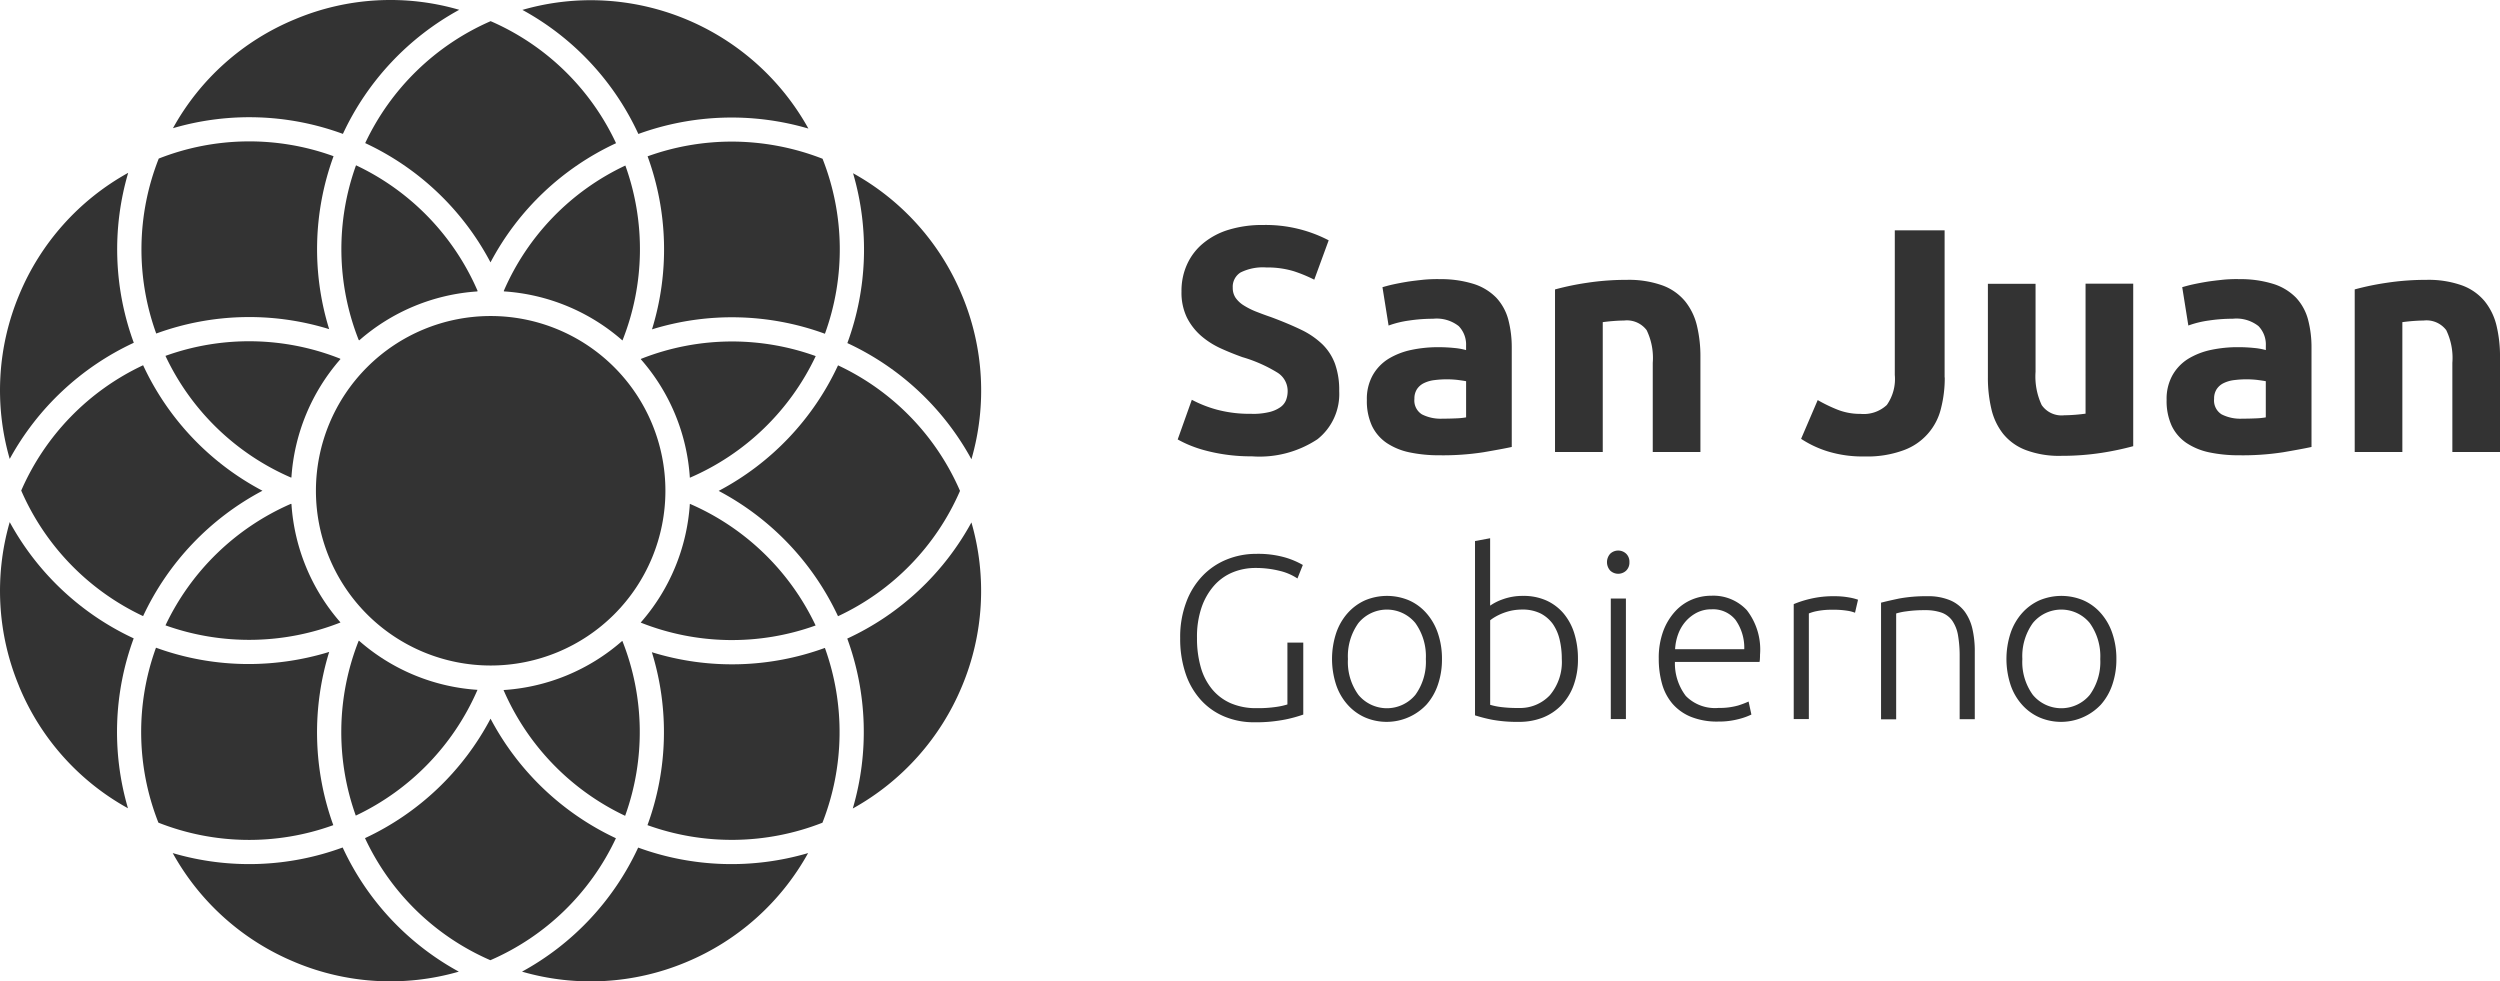
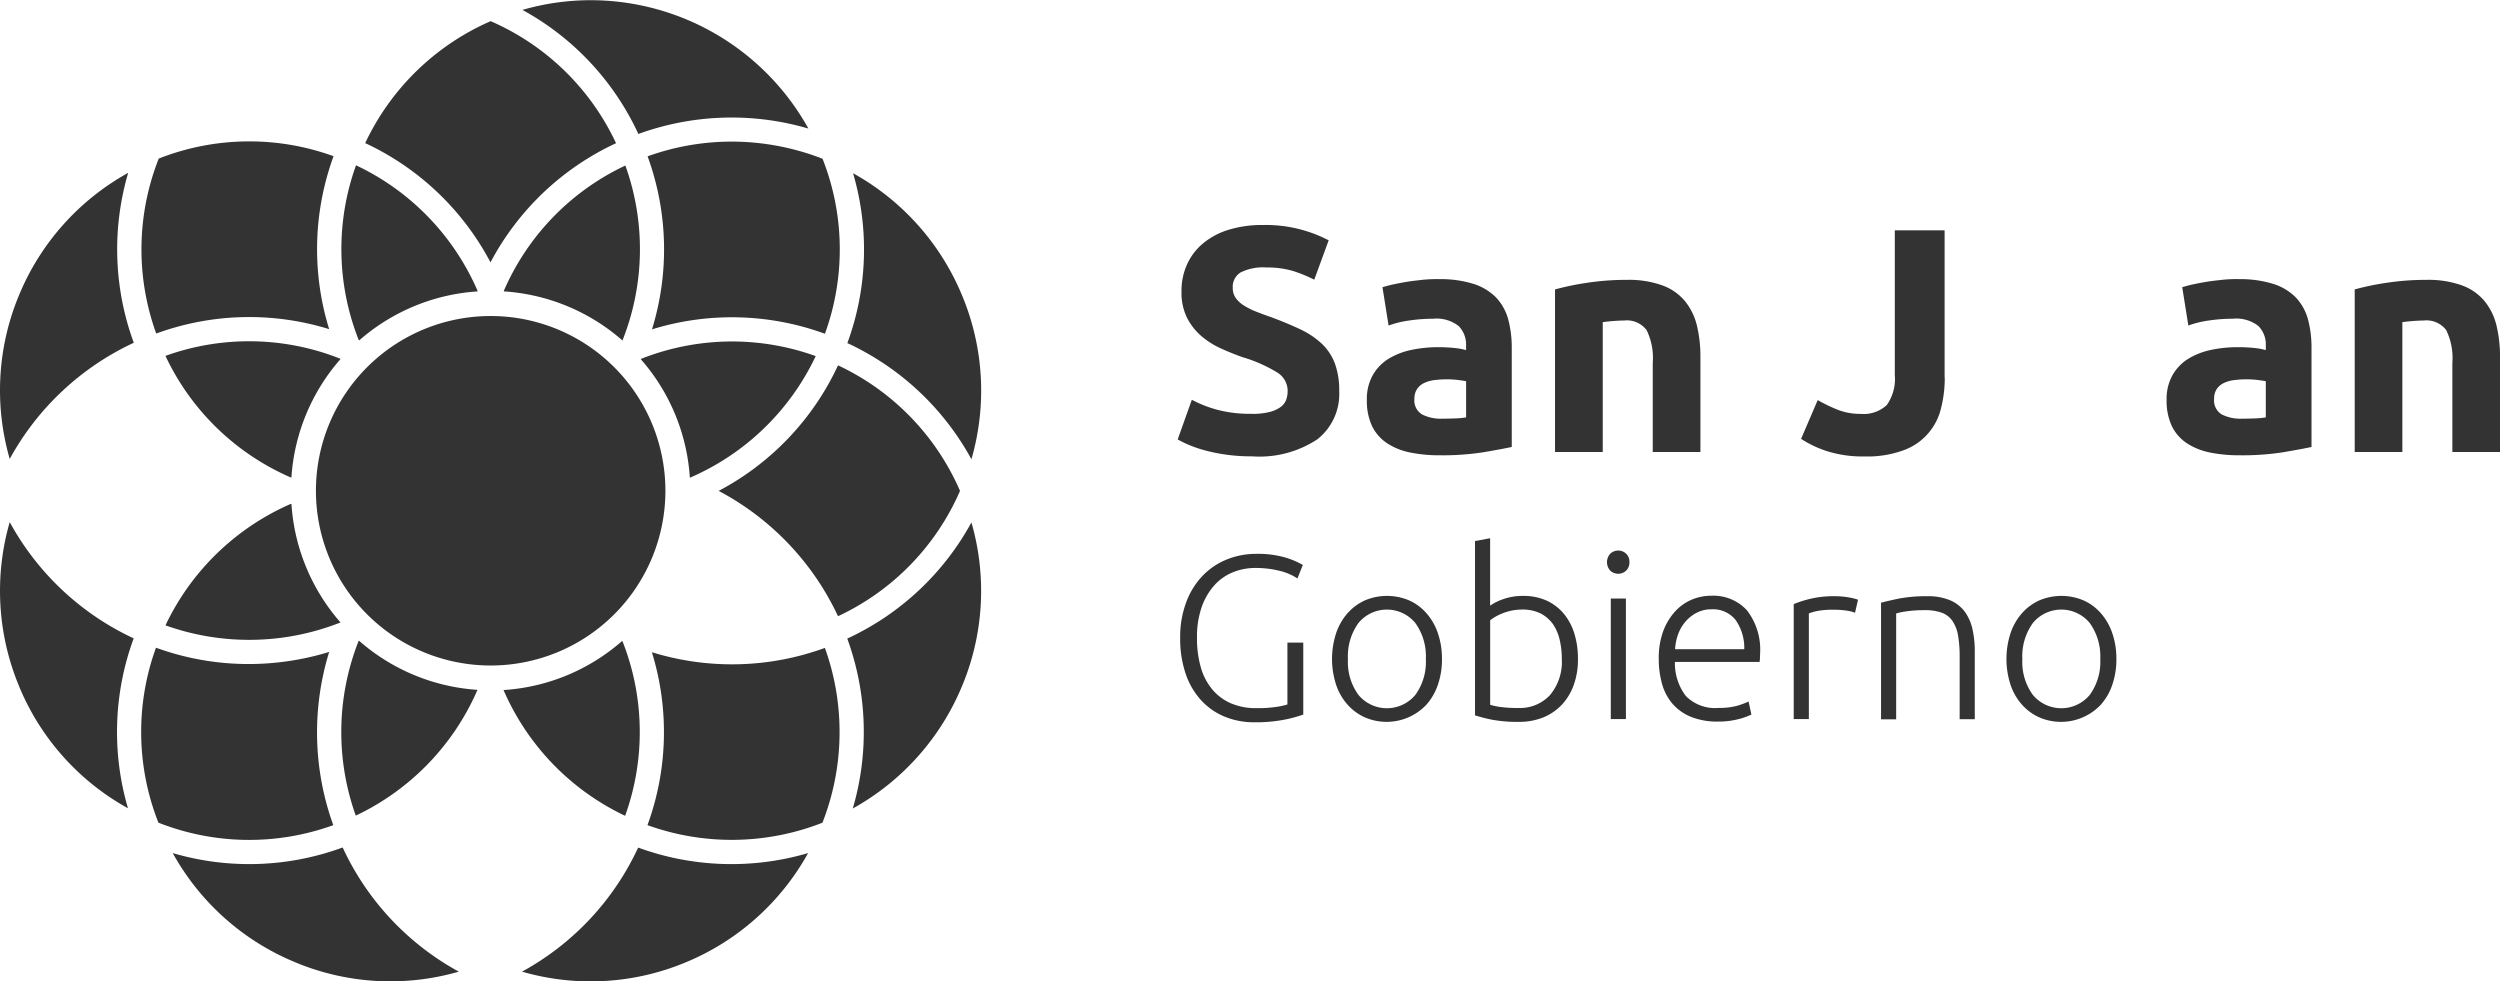
<svg xmlns="http://www.w3.org/2000/svg" id="Grupo_69" data-name="Grupo 69" width="125.457" height="49.247" viewBox="0 0 125.457 49.247">
  <defs>
    <clipPath id="clip-path">
      <rect id="Rectángulo_62" data-name="Rectángulo 62" width="125.457" height="49.247" fill="#333" />
    </clipPath>
  </defs>
  <g id="Grupo_68" data-name="Grupo 68" clip-path="url(#clip-path)">
    <path id="Trazado_227" data-name="Trazado 227" d="M121.334,31.947a3.538,3.538,0,0,0,.874-.09,1.618,1.618,0,0,0,.553-.241.8.8,0,0,0,.291-.362,1.268,1.268,0,0,0,.08-.467,1.083,1.083,0,0,0-.513-.91,7.222,7.222,0,0,0-1.764-.779c-.362-.131-.729-.276-1.09-.442a4.13,4.13,0,0,1-.98-.628,3.041,3.041,0,0,1-.709-.915,2.87,2.87,0,0,1-.271-1.307,3.188,3.188,0,0,1,.291-1.387,2.936,2.936,0,0,1,.819-1.05A3.675,3.675,0,0,1,120.2,22.7a5.749,5.749,0,0,1,1.7-.231,6.831,6.831,0,0,1,3.291.769l-.724,1.975a7.281,7.281,0,0,0-1.035-.427,4.574,4.574,0,0,0-1.372-.186,2.512,2.512,0,0,0-1.291.251.843.843,0,0,0-.392.764.881.881,0,0,0,.146.513,1.413,1.413,0,0,0,.407.377,3.812,3.812,0,0,0,.608.307c.231.09.482.186.764.281q.867.324,1.508.633a4.093,4.093,0,0,1,1.065.729,2.659,2.659,0,0,1,.633.98,3.906,3.906,0,0,1,.211,1.367,2.894,2.894,0,0,1-1.09,2.417,5.267,5.267,0,0,1-3.291.859,8.9,8.9,0,0,1-1.332-.09,8.712,8.712,0,0,1-1.05-.216,6.2,6.2,0,0,1-.789-.271,5.713,5.713,0,0,1-.553-.271l.709-1.99a6.1,6.1,0,0,0,1.226.487,6.335,6.335,0,0,0,1.789.216Z" transform="translate(-58.514 -11.178)" fill="#333" />
    <path id="Trazado_228" data-name="Trazado 228" d="M140.108,27.88a5.493,5.493,0,0,1,1.764.241A2.748,2.748,0,0,1,143,28.81a2.606,2.606,0,0,1,.6,1.09,5.468,5.468,0,0,1,.176,1.427V36.3c-.342.075-.819.161-1.427.266a13.294,13.294,0,0,1-2.216.151,7.108,7.108,0,0,1-1.487-.146A3.275,3.275,0,0,1,137.5,36.1a2.183,2.183,0,0,1-.739-.859,2.975,2.975,0,0,1-.256-1.3,2.427,2.427,0,0,1,.3-1.251,2.3,2.3,0,0,1,.794-.819,3.649,3.649,0,0,1,1.141-.442,6.436,6.436,0,0,1,1.332-.136,7.858,7.858,0,0,1,.824.04,3.294,3.294,0,0,1,.588.106v-.226a1.326,1.326,0,0,0-.372-.98,1.789,1.789,0,0,0-1.286-.367,8.019,8.019,0,0,0-1.206.09,4.935,4.935,0,0,0-1.025.251l-.307-1.925c.141-.04.312-.09.523-.136s.437-.09.683-.131.508-.07.779-.1.548-.04.829-.04Zm.191,7c.236,0,.462-.005.673-.015a3.653,3.653,0,0,0,.513-.05V33c-.1-.02-.241-.04-.432-.065a5.068,5.068,0,0,0-.528-.03,4.971,4.971,0,0,0-.633.04,1.63,1.63,0,0,0-.523.151.873.873,0,0,0-.352.307.862.862,0,0,0-.126.482.82.82,0,0,0,.377.779,2.074,2.074,0,0,0,1.035.216Z" transform="translate(-67.912 -13.87)" fill="#333" />
    <path id="Trazado_229" data-name="Trazado 229" d="M155.3,28.427a13.558,13.558,0,0,1,1.573-.327,13.1,13.1,0,0,1,2.025-.151,4.986,4.986,0,0,1,1.789.281,2.66,2.66,0,0,1,1.131.794,3.081,3.081,0,0,1,.593,1.221,6.607,6.607,0,0,1,.176,1.573v4.769h-2.392V32.111a3.2,3.2,0,0,0-.307-1.638,1.241,1.241,0,0,0-1.141-.482c-.171,0-.352.01-.548.025s-.362.035-.513.055v6.518H155.29V28.432Z" transform="translate(-77.255 -13.905)" fill="#333" />
    <path id="Trazado_230" data-name="Trazado 230" d="M187.071,30.382a6.094,6.094,0,0,1-.186,1.543,2.962,2.962,0,0,1-1.879,2.111,5.263,5.263,0,0,1-1.965.312,5.924,5.924,0,0,1-1.879-.266,5.238,5.238,0,0,1-1.3-.618l.834-1.945a7.6,7.6,0,0,0,.995.482,3.091,3.091,0,0,0,1.156.211,1.7,1.7,0,0,0,1.317-.447,2.266,2.266,0,0,0,.4-1.508V23h2.5v7.387Z" transform="translate(-89.478 -11.442)" fill="#333" />
-     <path id="Trazado_231" data-name="Trazado 231" d="M205.806,36.486a14.551,14.551,0,0,1-1.573.332,13.1,13.1,0,0,1-2.025.151,4.743,4.743,0,0,1-1.789-.291,2.686,2.686,0,0,1-1.131-.809,3.156,3.156,0,0,1-.593-1.246,6.8,6.8,0,0,1-.176-1.588v-4.7h2.392v4.417a3.385,3.385,0,0,0,.307,1.668,1.212,1.212,0,0,0,1.141.513c.171,0,.352-.01.548-.025s.362-.035.513-.055V28.33h2.392v8.156Z" transform="translate(-98.761 -14.094)" fill="#333" />
    <path id="Trazado_232" data-name="Trazado 232" d="M219.968,27.88a5.493,5.493,0,0,1,1.764.241,2.747,2.747,0,0,1,1.131.688,2.6,2.6,0,0,1,.6,1.09,5.468,5.468,0,0,1,.176,1.427V36.3c-.342.075-.819.161-1.427.266a13.294,13.294,0,0,1-2.216.151,7.108,7.108,0,0,1-1.487-.146,3.276,3.276,0,0,1-1.146-.472,2.183,2.183,0,0,1-.739-.859,2.975,2.975,0,0,1-.256-1.3,2.427,2.427,0,0,1,.3-1.251,2.3,2.3,0,0,1,.794-.819,3.649,3.649,0,0,1,1.141-.442,6.436,6.436,0,0,1,1.332-.136,7.858,7.858,0,0,1,.824.04,3.294,3.294,0,0,1,.588.106v-.226a1.326,1.326,0,0,0-.372-.98,1.789,1.789,0,0,0-1.286-.367,8.02,8.02,0,0,0-1.206.09,4.935,4.935,0,0,0-1.025.251l-.307-1.925c.141-.04.312-.09.523-.136s.437-.09.683-.131.508-.07.779-.1.548-.04.829-.04Zm.191,7c.236,0,.462-.005.673-.015a3.654,3.654,0,0,0,.513-.05V33c-.1-.02-.241-.04-.432-.065a5.068,5.068,0,0,0-.528-.03,4.971,4.971,0,0,0-.633.04,1.63,1.63,0,0,0-.523.151.873.873,0,0,0-.352.307.862.862,0,0,0-.126.482.82.82,0,0,0,.377.779,2.074,2.074,0,0,0,1.035.216Z" transform="translate(-107.641 -13.87)" fill="#333" />
    <path id="Trazado_233" data-name="Trazado 233" d="M235.155,28.427a13.559,13.559,0,0,1,1.573-.327,13.1,13.1,0,0,1,2.025-.151,4.986,4.986,0,0,1,1.789.281,2.66,2.66,0,0,1,1.131.794,3.081,3.081,0,0,1,.593,1.221,6.607,6.607,0,0,1,.176,1.573v4.769h-2.392V32.111a3.2,3.2,0,0,0-.307-1.638,1.241,1.241,0,0,0-1.141-.482c-.171,0-.352.01-.548.025s-.362.035-.513.055v6.518H235.15V28.432Z" transform="translate(-116.984 -13.905)" fill="#333" />
    <path id="Trazado_234" data-name="Trazado 234" d="M123.242,59.762h.794v3.613a6.77,6.77,0,0,1-.869.241,7.534,7.534,0,0,1-1.6.146,3.842,3.842,0,0,1-1.472-.281,3.3,3.3,0,0,1-1.176-.814,3.73,3.73,0,0,1-.779-1.322,5.426,5.426,0,0,1-.281-1.809,4.947,4.947,0,0,1,.307-1.809,3.814,3.814,0,0,1,.824-1.322,3.48,3.48,0,0,1,1.211-.814,3.9,3.9,0,0,1,1.472-.281,4.932,4.932,0,0,1,1.487.191,4.056,4.056,0,0,1,.854.367l-.271.678a2.73,2.73,0,0,0-.889-.382,4.918,4.918,0,0,0-1.216-.146,3,3,0,0,0-1.146.221,2.544,2.544,0,0,0-.935.668,3.255,3.255,0,0,0-.628,1.1,4.538,4.538,0,0,0-.226,1.523,5.23,5.23,0,0,0,.186,1.457,3.018,3.018,0,0,0,.568,1.111,2.531,2.531,0,0,0,.94.709,3.191,3.191,0,0,0,1.3.246,6.194,6.194,0,0,0,1-.065,3.441,3.441,0,0,0,.543-.121V59.757Z" transform="translate(-58.634 -27.516)" fill="#333" />
    <path id="Trazado_235" data-name="Trazado 235" d="M138.538,62.666a3.9,3.9,0,0,1-.206,1.3,2.889,2.889,0,0,1-.573.995,2.745,2.745,0,0,1-3.09.638,2.551,2.551,0,0,1-.869-.638,2.843,2.843,0,0,1-.573-.995,4.182,4.182,0,0,1,0-2.593,2.913,2.913,0,0,1,.573-1,2.6,2.6,0,0,1,.869-.643,2.84,2.84,0,0,1,2.221,0,2.5,2.5,0,0,1,.869.643,2.913,2.913,0,0,1,.573,1,3.942,3.942,0,0,1,.206,1.3m-.809,0a2.858,2.858,0,0,0-.528-1.809,1.849,1.849,0,0,0-2.854,0,2.849,2.849,0,0,0-.528,1.809,2.809,2.809,0,0,0,.528,1.8,1.858,1.858,0,0,0,2.854,0,2.818,2.818,0,0,0,.528-1.8" transform="translate(-66.176 -29.6)" fill="#333" />
    <path id="Trazado_236" data-name="Trazado 236" d="M148.054,57.137a2.633,2.633,0,0,1,.638-.322,2.919,2.919,0,0,1,1.035-.171,2.776,2.776,0,0,1,1.166.236,2.459,2.459,0,0,1,.859.653,2.887,2.887,0,0,1,.533,1,4.247,4.247,0,0,1,.181,1.271,3.759,3.759,0,0,1-.216,1.322,2.834,2.834,0,0,1-.608.995,2.667,2.667,0,0,1-.935.628,3.228,3.228,0,0,1-1.211.216,6.921,6.921,0,0,1-1.332-.106,7.568,7.568,0,0,1-.864-.221V53.891l.759-.141v3.392Zm0,4.97a3.223,3.223,0,0,0,.523.111,6.3,6.3,0,0,0,.9.05,2.053,2.053,0,0,0,1.578-.638,2.587,2.587,0,0,0,.6-1.829,4.181,4.181,0,0,0-.106-.955,2.314,2.314,0,0,0-.337-.784,1.753,1.753,0,0,0-.613-.533,2.031,2.031,0,0,0-.94-.2,2.771,2.771,0,0,0-.513.05,2.873,2.873,0,0,0-.457.136,2.79,2.79,0,0,0-.367.176,2.128,2.128,0,0,0-.261.176V62.1Z" transform="translate(-73.28 -26.74)" fill="#333" />
    <path id="Trazado_237" data-name="Trazado 237" d="M161.606,55.563a.56.56,0,0,1-.166.427.584.584,0,0,1-.794,0,.633.633,0,0,1,0-.854.584.584,0,0,1,.794,0,.56.56,0,0,1,.166.427m-.176,7.874h-.759v-6.05h.759Z" transform="translate(-79.837 -27.352)" fill="#333" />
    <path id="Trazado_238" data-name="Trazado 238" d="M165.65,62.651a3.877,3.877,0,0,1,.226-1.387,3.01,3.01,0,0,1,.6-.99,2.37,2.37,0,0,1,.844-.593,2.533,2.533,0,0,1,.975-.191,2.292,2.292,0,0,1,1.774.724,3.223,3.223,0,0,1,.663,2.236c0,.06,0,.126-.005.186a.992.992,0,0,1-.02.176h-4.246a2.7,2.7,0,0,0,.548,1.709,2.054,2.054,0,0,0,1.638.6A3.45,3.45,0,0,0,169.63,65a4.481,4.481,0,0,0,.528-.2l.141.653a3.289,3.289,0,0,1-.613.221,3.9,3.9,0,0,1-1.06.131,3.508,3.508,0,0,1-1.357-.236,2.448,2.448,0,0,1-.925-.653,2.616,2.616,0,0,1-.528-1,4.608,4.608,0,0,1-.166-1.271Zm4.291-.477A2.42,2.42,0,0,0,169.5,60.7a1.441,1.441,0,0,0-1.2-.528,1.593,1.593,0,0,0-.734.166,1.909,1.909,0,0,0-.563.437,2.023,2.023,0,0,0-.377.638,2.583,2.583,0,0,0-.156.759h3.467Z" transform="translate(-82.409 -29.595)" fill="#333" />
    <path id="Trazado_239" data-name="Trazado 239" d="M181.185,59.54a3.961,3.961,0,0,1,.709.06,2.588,2.588,0,0,1,.462.116l-.151.653a1.729,1.729,0,0,0-.382-.1,4.359,4.359,0,0,0-.754-.05,3.749,3.749,0,0,0-.789.07,2.06,2.06,0,0,0-.392.116v5.3h-.759V59.937a5.125,5.125,0,0,1,.809-.261,4.959,4.959,0,0,1,1.251-.136Z" transform="translate(-89.115 -29.62)" fill="#333" />
    <path id="Trazado_240" data-name="Trazado 240" d="M187.83,59.867c.226-.06.533-.131.915-.211a7.359,7.359,0,0,1,1.4-.116,2.846,2.846,0,0,1,1.151.2,1.783,1.783,0,0,1,.739.568,2.374,2.374,0,0,1,.392.884,5,5,0,0,1,.116,1.136v3.382h-.759V62.575a6.114,6.114,0,0,0-.085-1.09,1.836,1.836,0,0,0-.291-.724,1.133,1.133,0,0,0-.538-.4,2.482,2.482,0,0,0-.834-.121,6.223,6.223,0,0,0-.93.06,2.979,2.979,0,0,0-.508.106v5.312h-.759V59.877Z" transform="translate(-93.443 -29.62)" fill="#333" />
    <path id="Trazado_241" data-name="Trazado 241" d="M205.888,62.666a3.9,3.9,0,0,1-.206,1.3,2.889,2.889,0,0,1-.573.995,2.744,2.744,0,0,1-3.09.638,2.55,2.55,0,0,1-.869-.638,2.842,2.842,0,0,1-.573-.995,4.182,4.182,0,0,1,0-2.593,2.912,2.912,0,0,1,.573-1,2.6,2.6,0,0,1,.869-.643,2.84,2.84,0,0,1,2.221,0,2.5,2.5,0,0,1,.869.643,2.913,2.913,0,0,1,.573,1,3.941,3.941,0,0,1,.206,1.3m-.809,0a2.858,2.858,0,0,0-.528-1.809,1.849,1.849,0,0,0-2.854,0,2.849,2.849,0,0,0-.528,1.809,2.809,2.809,0,0,0,.528,1.8,1.858,1.858,0,0,0,2.854,0,2.818,2.818,0,0,0,.528-1.8" transform="translate(-99.682 -29.6)" fill="#333" />
    <path id="Trazado_242" data-name="Trazado 242" d="M90.379,23.436a12.389,12.389,0,0,1,.467,8.216,13.616,13.616,0,0,0-6.226-5.829,13.593,13.593,0,0,0,.286-8.523,12.43,12.43,0,0,1,5.472,6.136" transform="translate(-42.097 -8.606)" fill="#333" />
    <path id="Trazado_243" data-name="Trazado 243" d="M73.439,73.474a12.469,12.469,0,0,1-8.779.121,13.58,13.58,0,0,0,.221-8.678,13.6,13.6,0,0,0,8.683-.216,12.469,12.469,0,0,1-.126,8.779Z" transform="translate(-32.168 -32.187)" fill="#333" />
-     <path id="Trazado_244" data-name="Trazado 244" d="M42.741,83.891a12.378,12.378,0,0,1-6.291-6.126,13.633,13.633,0,0,0,6.3-5.995,13.68,13.68,0,0,0,6.291,6,12.4,12.4,0,0,1-6.3,6.121" transform="translate(-18.133 -35.705)" fill="#333" />
    <path id="Trazado_245" data-name="Trazado 245" d="M14.964,73.459a12.4,12.4,0,0,1-.121-8.779A13.583,13.583,0,0,0,19.5,65.5a13.8,13.8,0,0,0,4.035-.608,13.683,13.683,0,0,0,.206,8.693,12.4,12.4,0,0,1-8.779-.126Z" transform="translate(-7.015 -32.177)" fill="#333" />
    <path id="Trazado_246" data-name="Trazado 246" d="M14.987,14.984a12.4,12.4,0,0,1,8.779-.121,13.58,13.58,0,0,0-.221,8.678,13.58,13.58,0,0,0-8.678.221,12.4,12.4,0,0,1,.126-8.779Z" transform="translate(-7.027 -7.024)" fill="#333" />
    <path id="Trazado_247" data-name="Trazado 247" d="M42.772,2.115a12.4,12.4,0,0,1,6.286,6.121,13.6,13.6,0,0,0-6.3,5.98A13.6,13.6,0,0,0,36.47,8.231a12.467,12.467,0,0,1,6.3-6.121Z" transform="translate(-18.143 -1.05)" fill="#333" />
    <path id="Trazado_248" data-name="Trazado 248" d="M73.454,15.009a12.39,12.39,0,0,1,.116,8.774,13.58,13.58,0,0,0-8.678-.221,13.6,13.6,0,0,0-.221-8.683,12.459,12.459,0,0,1,4.211-.739A12.587,12.587,0,0,1,73.449,15Z" transform="translate(-32.173 -7.034)" fill="#333" />
-     <path id="Trazado_249" data-name="Trazado 249" d="M8.236,36.47a13.584,13.584,0,0,0,5.99,6.3,13.66,13.66,0,0,0-5.99,6.291,12.447,12.447,0,0,1-6.116-6.3,12.429,12.429,0,0,1,6.121-6.291Z" transform="translate(-1.055 -18.143)" fill="#333" />
    <path id="Trazado_250" data-name="Trazado 250" d="M77.76,49.078a13.66,13.66,0,0,0-5.99-6.291,13.6,13.6,0,0,0,5.99-6.3,12.4,12.4,0,0,1,6.121,6.3,12.378,12.378,0,0,1-6.126,6.291Z" transform="translate(-35.705 -18.153)" fill="#333" />
    <path id="Trazado_251" data-name="Trazado 251" d="M55.607.02A12.508,12.508,0,0,1,66.522,6.462a13.69,13.69,0,0,0-8.533.271A13.57,13.57,0,0,0,52.17.507,12.351,12.351,0,0,1,55.607.02" transform="translate(-25.954 -0.01)" fill="#333" />
-     <path id="Trazado_252" data-name="Trazado 252" d="M23.411.96A12.35,12.35,0,0,1,31.637.492,13.67,13.67,0,0,0,25.8,6.719a13.608,13.608,0,0,0-8.528-.286A12.389,12.389,0,0,1,23.411.96" transform="translate(-8.592 0)" fill="#333" />
    <path id="Trazado_253" data-name="Trazado 253" d="M.955,23.4A12.443,12.443,0,0,1,6.433,17.26a13.608,13.608,0,0,0,.281,8.528A13.676,13.676,0,0,0,.488,31.617,12.409,12.409,0,0,1,.955,23.4" transform="translate(0 -8.587)" fill="#333" />
    <path id="Trazado_254" data-name="Trazado 254" d="M.95,60.356A12.443,12.443,0,0,1,.488,52.14a13.648,13.648,0,0,0,6.221,5.834A13.608,13.608,0,0,0,6.422,66.5,12.389,12.389,0,0,1,.95,60.361Z" transform="translate(0 -25.939)" fill="#333" />
    <path id="Trazado_255" data-name="Trazado 255" d="M23.391,90.389a12.443,12.443,0,0,1-6.141-5.477,13.6,13.6,0,0,0,8.528-.281,13.6,13.6,0,0,0,5.829,6.231,12.39,12.39,0,0,1-8.216-.472" transform="translate(-8.582 -42.102)" fill="#333" />
    <path id="Trazado_256" data-name="Trazado 256" d="M60.346,90.4a12.389,12.389,0,0,1-8.216.467,13.616,13.616,0,0,0,5.829-6.226,13.642,13.642,0,0,0,8.528.276A12.46,12.46,0,0,1,60.346,90.4" transform="translate(-25.934 -42.107)" fill="#333" />
    <path id="Trazado_257" data-name="Trazado 257" d="M90.369,60.386a12.482,12.482,0,0,1-5.482,6.141A13.64,13.64,0,0,0,84.61,58a13.6,13.6,0,0,0,6.231-5.829,12.39,12.39,0,0,1-.472,8.216" transform="translate(-42.092 -25.954)" fill="#333" />
    <path id="Trazado_258" data-name="Trazado 258" d="M56.25,25.309l.02-.01a12.4,12.4,0,0,0,.141-8.769,12.388,12.388,0,0,0-6.1,6.291.038.038,0,0,0,.01.025A10,10,0,0,1,56.255,25.3Z" transform="translate(-25.029 -8.223)" fill="#333" />
    <path id="Trazado_259" data-name="Trazado 259" d="M34.984,25.3a9.985,9.985,0,0,1,5.93-2.457.071.071,0,0,1,.01-.03,12.417,12.417,0,0,0-6.1-6.3,12.4,12.4,0,0,0,.136,8.769c.01,0,.015.01.025.01Z" transform="translate(-16.958 -8.218)" fill="#333" />
    <path id="Trazado_260" data-name="Trazado 260" d="M22.842,40.914A10,10,0,0,1,25.3,34.979c0-.01-.01-.015-.01-.025a12.381,12.381,0,0,0-8.769-.141,12.4,12.4,0,0,0,6.3,6.106.03.03,0,0,0,.02-.005" transform="translate(-8.218 -16.954)" fill="#333" />
    <path id="Trazado_261" data-name="Trazado 261" d="M22.842,50.32a.072.072,0,0,1-.02-.01,12.475,12.475,0,0,0-6.3,6.1,12.481,12.481,0,0,0,8.774-.141.016.016,0,0,1,.005-.01,10,10,0,0,1-2.457-5.935" transform="translate(-8.218 -25.028)" fill="#333" />
    <path id="Trazado_262" data-name="Trazado 262" d="M34.966,63.985h-.01a12.454,12.454,0,0,0-.146,8.774,12.465,12.465,0,0,0,6.106-6.307v-.005a9.994,9.994,0,0,1-5.945-2.467Z" transform="translate(-16.956 -31.829)" fill="#333" />
    <path id="Trazado_263" data-name="Trazado 263" d="M56.24,64.01a9.985,9.985,0,0,1-5.95,2.462v.005a12.455,12.455,0,0,0,6.1,6.307,12.4,12.4,0,0,0-.136-8.769s-.01,0-.01-.005Z" transform="translate(-25.019 -31.844)" fill="#333" />
-     <path id="Trazado_264" data-name="Trazado 264" d="M66.467,50.32a.025.025,0,0,0-.015.005A10,10,0,0,1,63.99,56.27s0,.01.005.01a12.4,12.4,0,0,0,8.769.141,12.456,12.456,0,0,0-6.3-6.1" transform="translate(-31.834 -25.033)" fill="#333" />
    <path id="Trazado_265" data-name="Trazado 265" d="M68.563,34.1A12.412,12.412,0,0,0,64,34.974c0,.005-.005.01-.01.015a9.958,9.958,0,0,1,2.462,5.945h.01a12.417,12.417,0,0,0,6.307-6.1,12.4,12.4,0,0,0-4.206-.734" transform="translate(-31.834 -16.964)" fill="#333" />
    <path id="Trazado_266" data-name="Trazado 266" d="M40.319,31.56a8.769,8.769,0,1,1-8.769,8.769,8.769,8.769,0,0,1,8.769-8.769" transform="translate(-15.696 -15.701)" fill="#333" />
  </g>
</svg>